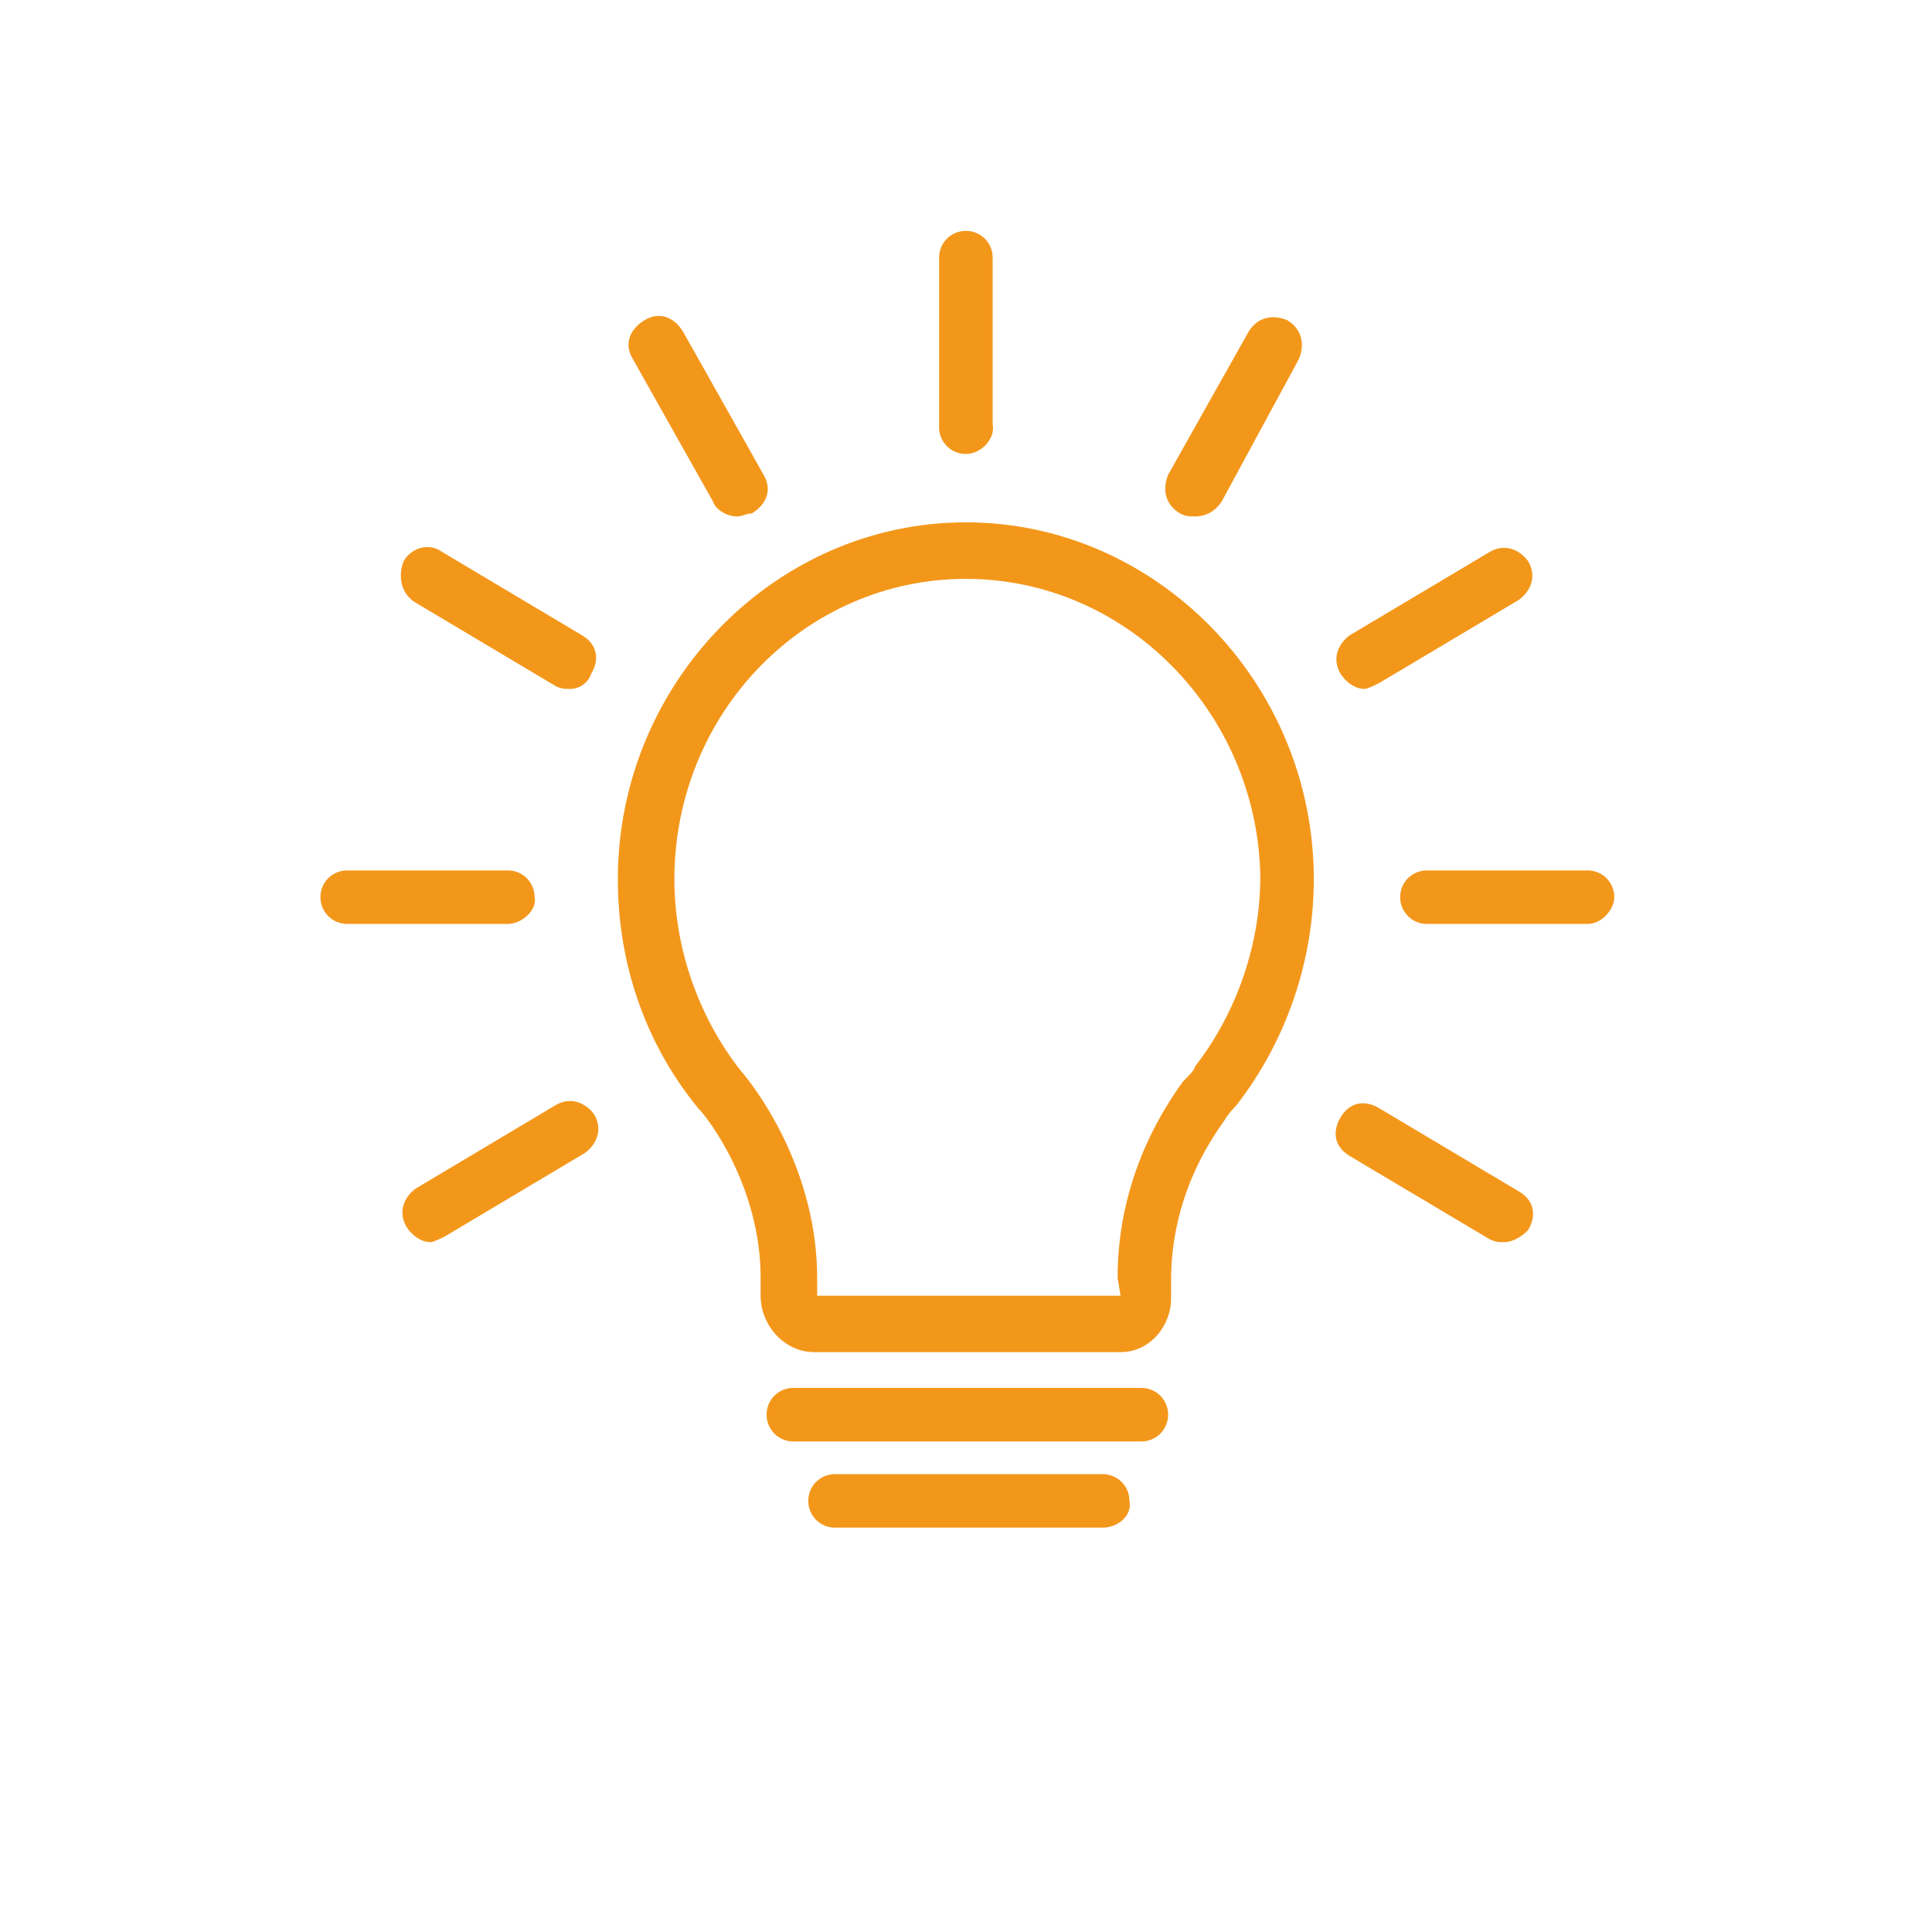
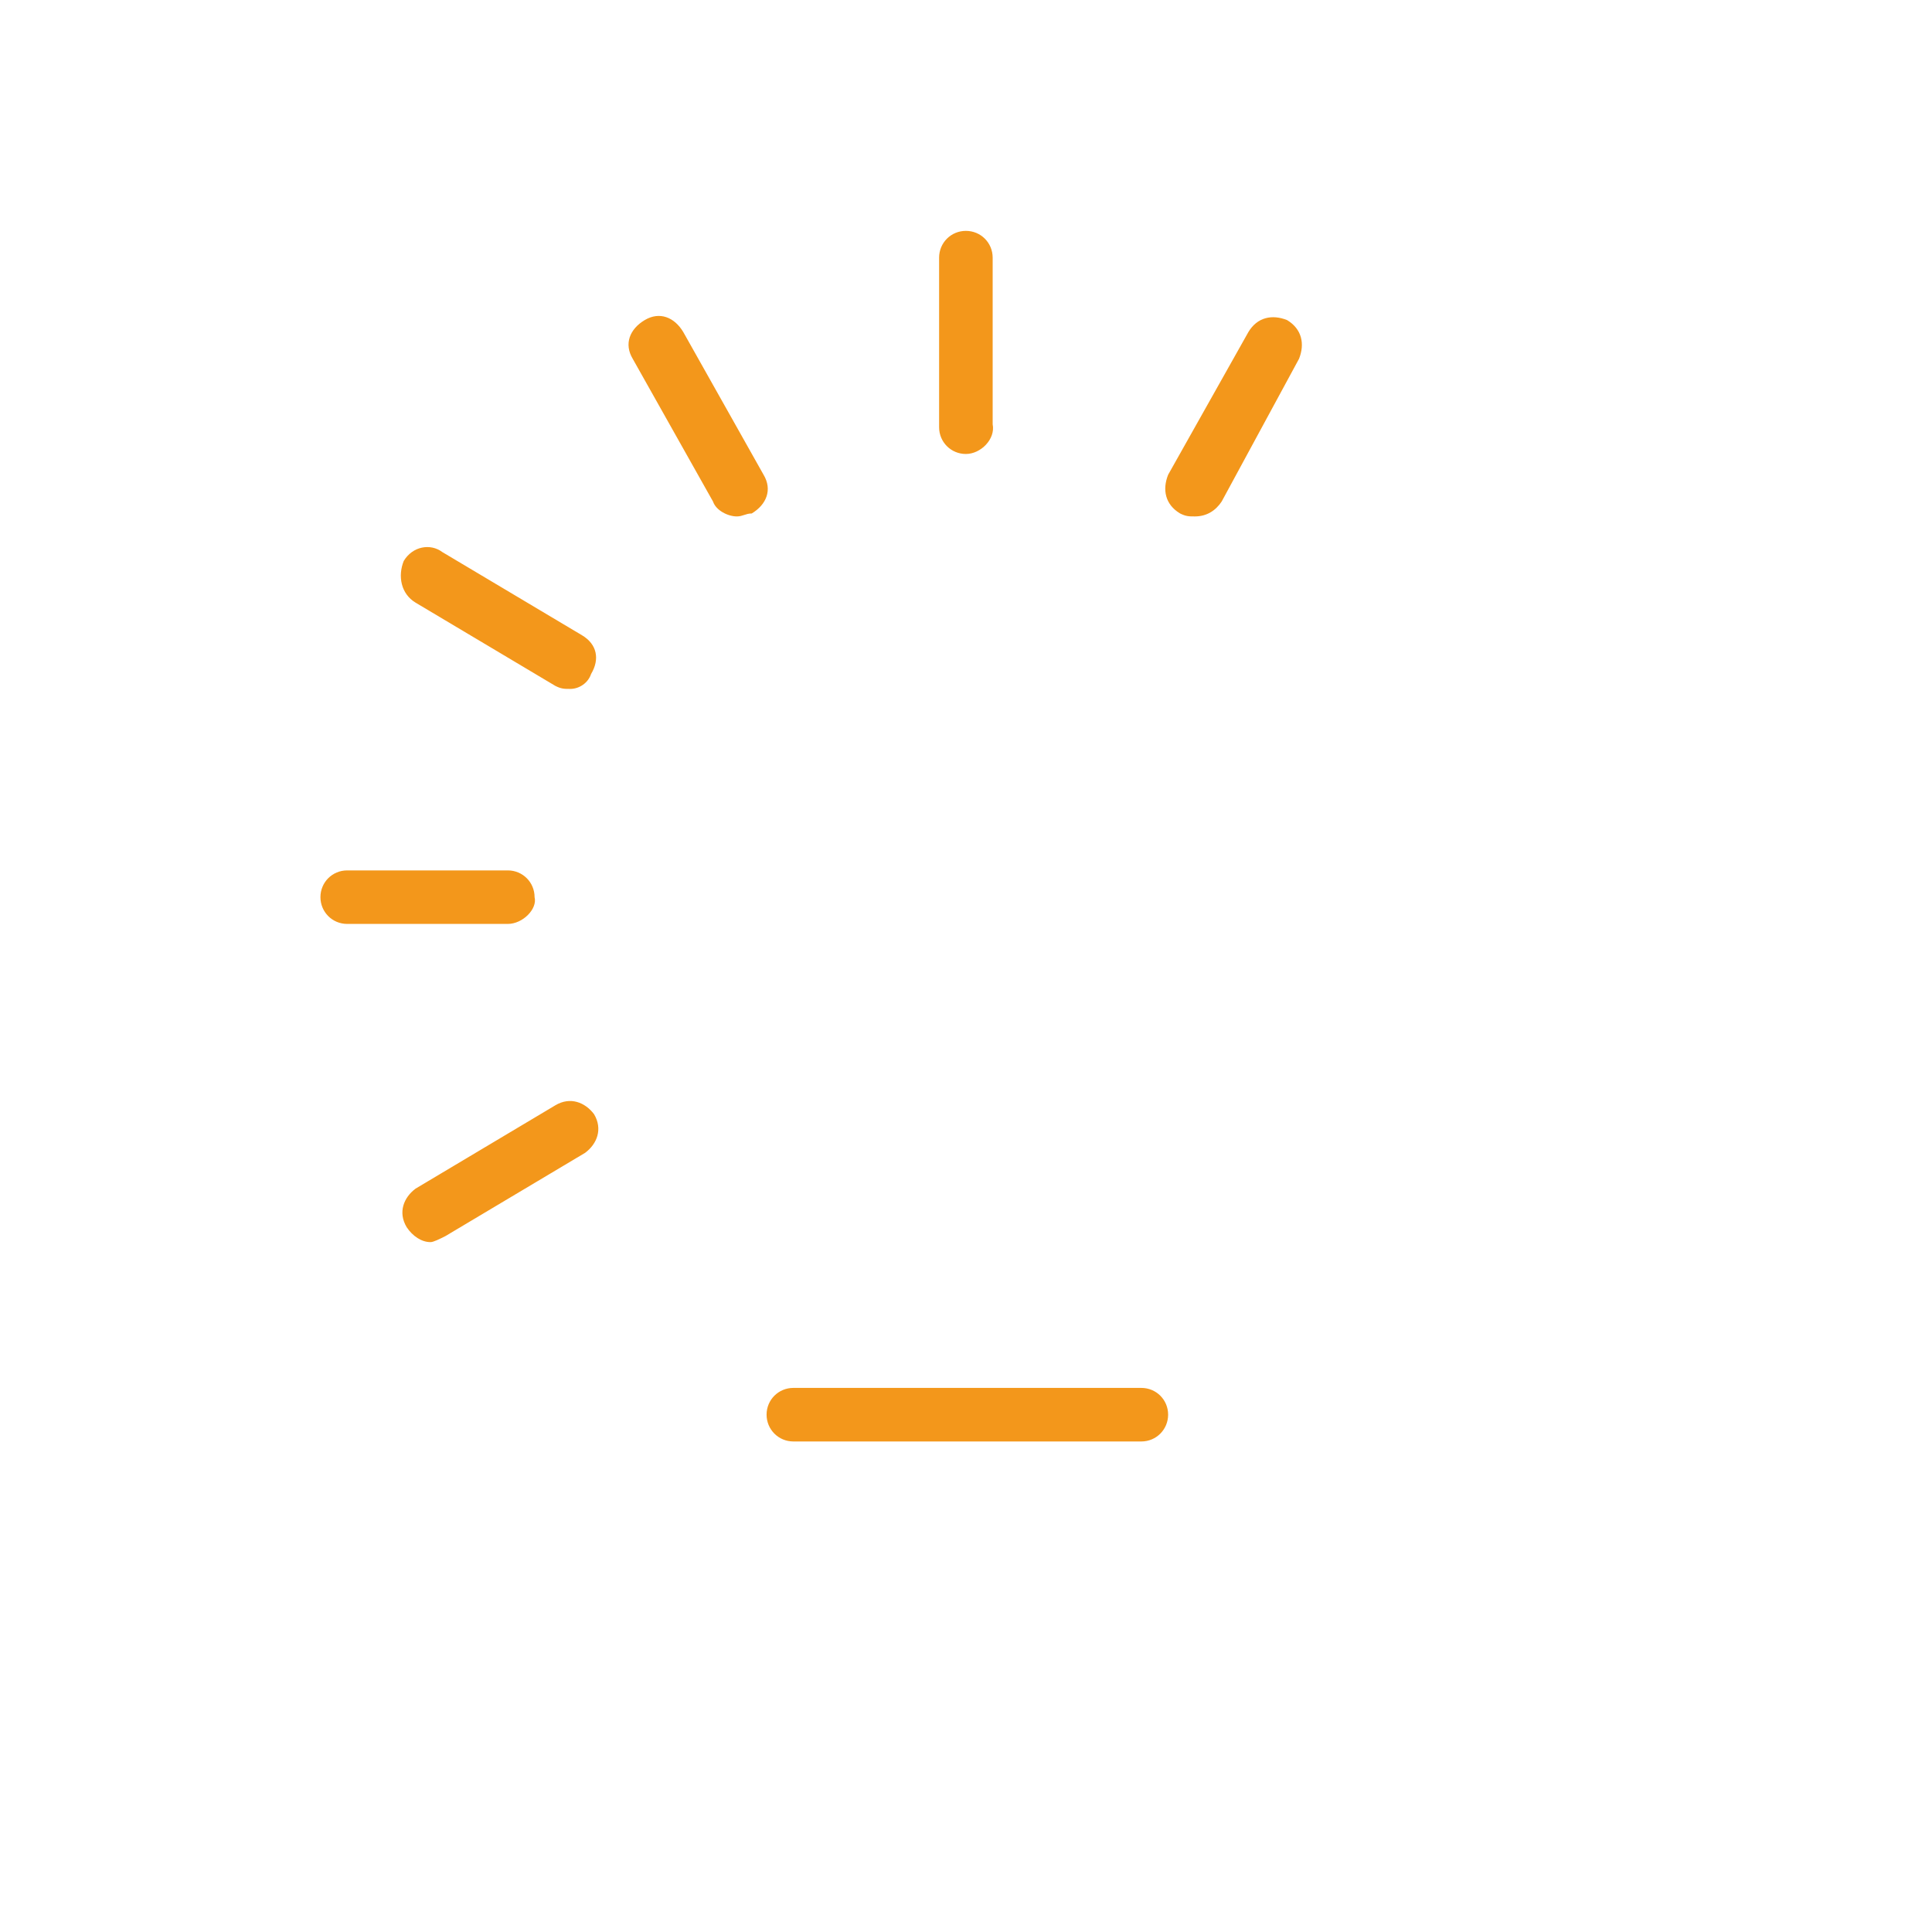
<svg xmlns="http://www.w3.org/2000/svg" version="1.1" x="0px" y="0px" width="50px" height="50px" viewBox="0 0 50 50" enable-background="new 0 0 50 50" xml:space="preserve">
  <g id="Calque_1" display="none">
    <g id="Calque_2" display="inline">
      <g>
        <g>
          <path fill="#4AA036" d="M14.066,34.109c-0.23,0-0.461-0.077-0.616-0.231c-3.079-3.001-4.772-7.003-4.772-11.315      c0-4.233,1.694-8.236,4.772-11.315c0.308-0.308,0.847-0.308,1.232,0c0.308,0.308,0.308,0.847,0,1.232      c-2.771,2.771-4.233,6.312-4.233,10.083c0,3.772,1.539,7.388,4.233,10.083c0.308,0.309,0.308,0.848,0,1.231      C14.528,34.032,14.297,34.109,14.066,34.109z" />
        </g>
        <g>
          <path fill="#4AA036" d="M24.997,38.498c-4.157,0-8.313-1.54-11.546-4.62c-0.308-0.308-0.308-0.846,0-1.231      c0.308-0.308,0.847-0.308,1.232,0c5.696,5.543,14.932,5.543,20.629,0c2.771-2.695,4.311-6.235,4.311-10.083      c0-3.771-1.539-7.39-4.233-10.083c-0.31-0.308-0.31-0.847,0-1.232c0.308-0.308,0.847-0.308,1.23,0      c3.081,3.003,4.773,7.005,4.773,11.315c0,4.234-1.692,8.237-4.773,11.315C33.387,36.958,29.154,38.498,24.997,38.498z" />
        </g>
      </g>
    </g>
  </g>
  <g id="Calque_2_1_">
    <g id="Calque_1_1_">
      <g>
        <g>
-           <path fill="#F3971B" d="M28.999,34.993h-7.928c-0.77,0-1.386-0.691-1.386-1.461v-0.463c0-2.308-1.309-4.079-1.616-4.387      c-1.386-1.694-2.079-3.771-2.079-5.927c0-5.081,4.08-9.237,9.006-9.237c4.927,0,9.005,4.157,9.005,9.237      c0,2.079-0.691,4.155-2.001,5.849l0,0c0,0-0.23,0.231-0.308,0.386c-0.384,0.538-1.385,2.001-1.385,4.156v0.462      C30.309,34.302,29.769,34.993,28.999,34.993z M24.997,14.981c-4.157,0-7.544,3.464-7.544,7.775c0,1.771,0.617,3.539,1.694,4.925      c0.539,0.616,2.001,2.695,2.001,5.389v0.463h7.851l-0.076-0.463c0-2.464,1.077-4.233,1.692-5.08      c0.154-0.154,0.309-0.309,0.309-0.385c1.077-1.386,1.693-3.155,1.693-4.925C32.541,18.445,29.154,14.981,24.997,14.981z       M31.464,28.066L31.464,28.066L31.464,28.066z" />
-         </g>
+           </g>
        <g>
          <path fill="#F3971B" d="M11.141,32.146c-0.23,0-0.462-0.154-0.616-0.386c-0.231-0.384-0.077-0.77,0.231-0.999l3.618-2.157      c0.385-0.229,0.769-0.076,1,0.231c0.23,0.386,0.077,0.771-0.231,1l-3.617,2.156C11.372,32.068,11.218,32.146,11.141,32.146z" />
        </g>
        <g>
          <path fill="#F3971B" d="M13.143,23.911H8.985c-0.385,0-0.692-0.309-0.692-0.693c0-0.385,0.308-0.692,0.692-0.692h4.157      c0.384,0,0.693,0.308,0.693,0.692C13.912,23.525,13.527,23.911,13.143,23.911z" />
        </g>
        <g>
          <path fill="#F3971B" d="M14.759,17.829c-0.154,0-0.231,0-0.385-0.077l-3.618-2.155c-0.385-0.231-0.462-0.693-0.308-1.078      c0.23-0.385,0.692-0.462,1-0.231l3.618,2.155c0.385,0.231,0.461,0.616,0.231,1C15.221,17.675,14.99,17.829,14.759,17.829z" />
        </g>
        <g>
          <path fill="#F3971B" d="M19.069,13.365c-0.23,0-0.539-0.154-0.616-0.385l-2.078-3.694c-0.231-0.385-0.078-0.77,0.308-1.001      c0.385-0.231,0.77-0.077,1,0.308l2.079,3.695c0.23,0.385,0.077,0.77-0.308,1.001C19.301,13.288,19.224,13.365,19.069,13.365z" />
        </g>
        <g>
          <path fill="#F3971B" d="M24.997,11.749c-0.385,0-0.693-0.308-0.693-0.692V6.668c0-0.385,0.308-0.693,0.693-0.693      c0.386,0,0.693,0.308,0.693,0.693v4.311C25.767,11.364,25.382,11.749,24.997,11.749z" />
        </g>
        <g>
          <path fill="#F3971B" d="M30.924,13.365c-0.154,0-0.23,0-0.384-0.077c-0.386-0.231-0.462-0.616-0.309-1.001l2.078-3.695      c0.231-0.385,0.616-0.462,1.001-0.308c0.384,0.232,0.462,0.617,0.309,1.001l-2.002,3.694      C31.464,13.211,31.232,13.365,30.924,13.365z" />
        </g>
        <g>
-           <path fill="#F3971B" d="M35.312,17.829c-0.231,0-0.461-0.154-0.615-0.385c-0.231-0.385-0.078-0.77,0.229-1l3.619-2.155      c0.386-0.231,0.77-0.077,1.001,0.231c0.23,0.385,0.076,0.77-0.231,1l-3.618,2.155C35.542,17.752,35.389,17.829,35.312,17.829z" />
-         </g>
+           </g>
        <g>
-           <path fill="#F3971B" d="M41.085,23.911h-4.157c-0.384,0-0.692-0.309-0.692-0.693c0-0.385,0.309-0.692,0.692-0.692h4.157      c0.384,0,0.692,0.308,0.692,0.692C41.777,23.525,41.469,23.911,41.085,23.911z" />
-         </g>
+           </g>
        <g>
-           <path fill="#F3971B" d="M38.931,32.146c-0.154,0-0.232,0-0.386-0.078l-3.619-2.154c-0.384-0.23-0.461-0.616-0.229-1.002      c0.229-0.384,0.615-0.461,1-0.229l3.618,2.155c0.386,0.229,0.462,0.615,0.231,0.999C39.392,31.992,39.161,32.146,38.931,32.146z      " />
-         </g>
+           </g>
        <g>
          <path fill="#F3971B" d="M29.538,37.305h-9.006c-0.385,0-0.693-0.31-0.693-0.694s0.308-0.692,0.693-0.692h9.006      c0.386,0,0.693,0.308,0.693,0.692S29.924,37.305,29.538,37.305z" />
        </g>
        <g>
-           <path fill="#F3971B" d="M28.537,39.535H21.61c-0.385,0-0.692-0.308-0.692-0.693c0-0.384,0.307-0.691,0.692-0.691h6.927      c0.386,0,0.693,0.308,0.693,0.691C29.309,39.228,28.923,39.535,28.537,39.535z" />
-         </g>
+           </g>
      </g>
    </g>
  </g>
  <g id="Calque_3" display="none">
    <g id="Calque_3_1_" display="inline">
      <g>
        <g>
          <path fill="#EA6636" d="M20.542,31.991c-3.002,0-6.003-1.153-8.236-3.386c-4.542-4.541-4.542-12.008,0-16.55      c4.542-4.618,11.932-4.618,16.55,0c2.231,2.233,3.386,5.158,3.386,8.237s-1.23,6.082-3.386,8.237      C26.546,30.838,23.544,31.991,20.542,31.991z M20.542,10.131c-2.617,0-5.235,1.001-7.159,3.002      c-3.925,3.925-3.925,10.391,0,14.394c3.926,3.926,10.392,3.926,14.395,0c1.925-1.924,3.002-4.464,3.002-7.159      c0-2.694-1.077-5.233-3.002-7.158C25.776,11.133,23.159,10.131,20.542,10.131z" />
        </g>
        <g>
          <path fill="#EA6636" d="M30.549,31.146c-0.23,0-0.385-0.077-0.539-0.231l-2.156-2.154c-0.307-0.308-0.307-0.771,0-1.078      c0.31-0.308,0.771-0.308,1.079,0l2.154,2.155c0.309,0.31,0.309,0.77,0,1.077C30.934,31.068,30.779,31.146,30.549,31.146z" />
        </g>
        <g>
          <path fill="#EA6636" d="M38.169,40.921c-0.23,0-0.384-0.077-0.538-0.229l-8.468-8.468c-0.308-0.308-0.308-0.771,0-1.078      l2.232-2.232c0.308-0.308,0.77-0.308,1.078,0l8.466,8.468c0.309,0.308,0.309,0.77,0,1.077l-2.231,2.233      C38.554,40.844,38.323,40.921,38.169,40.921z M30.779,31.686l7.39,7.389l1.154-1.154l-7.39-7.467L30.779,31.686z" />
        </g>
      </g>
    </g>
  </g>
</svg>